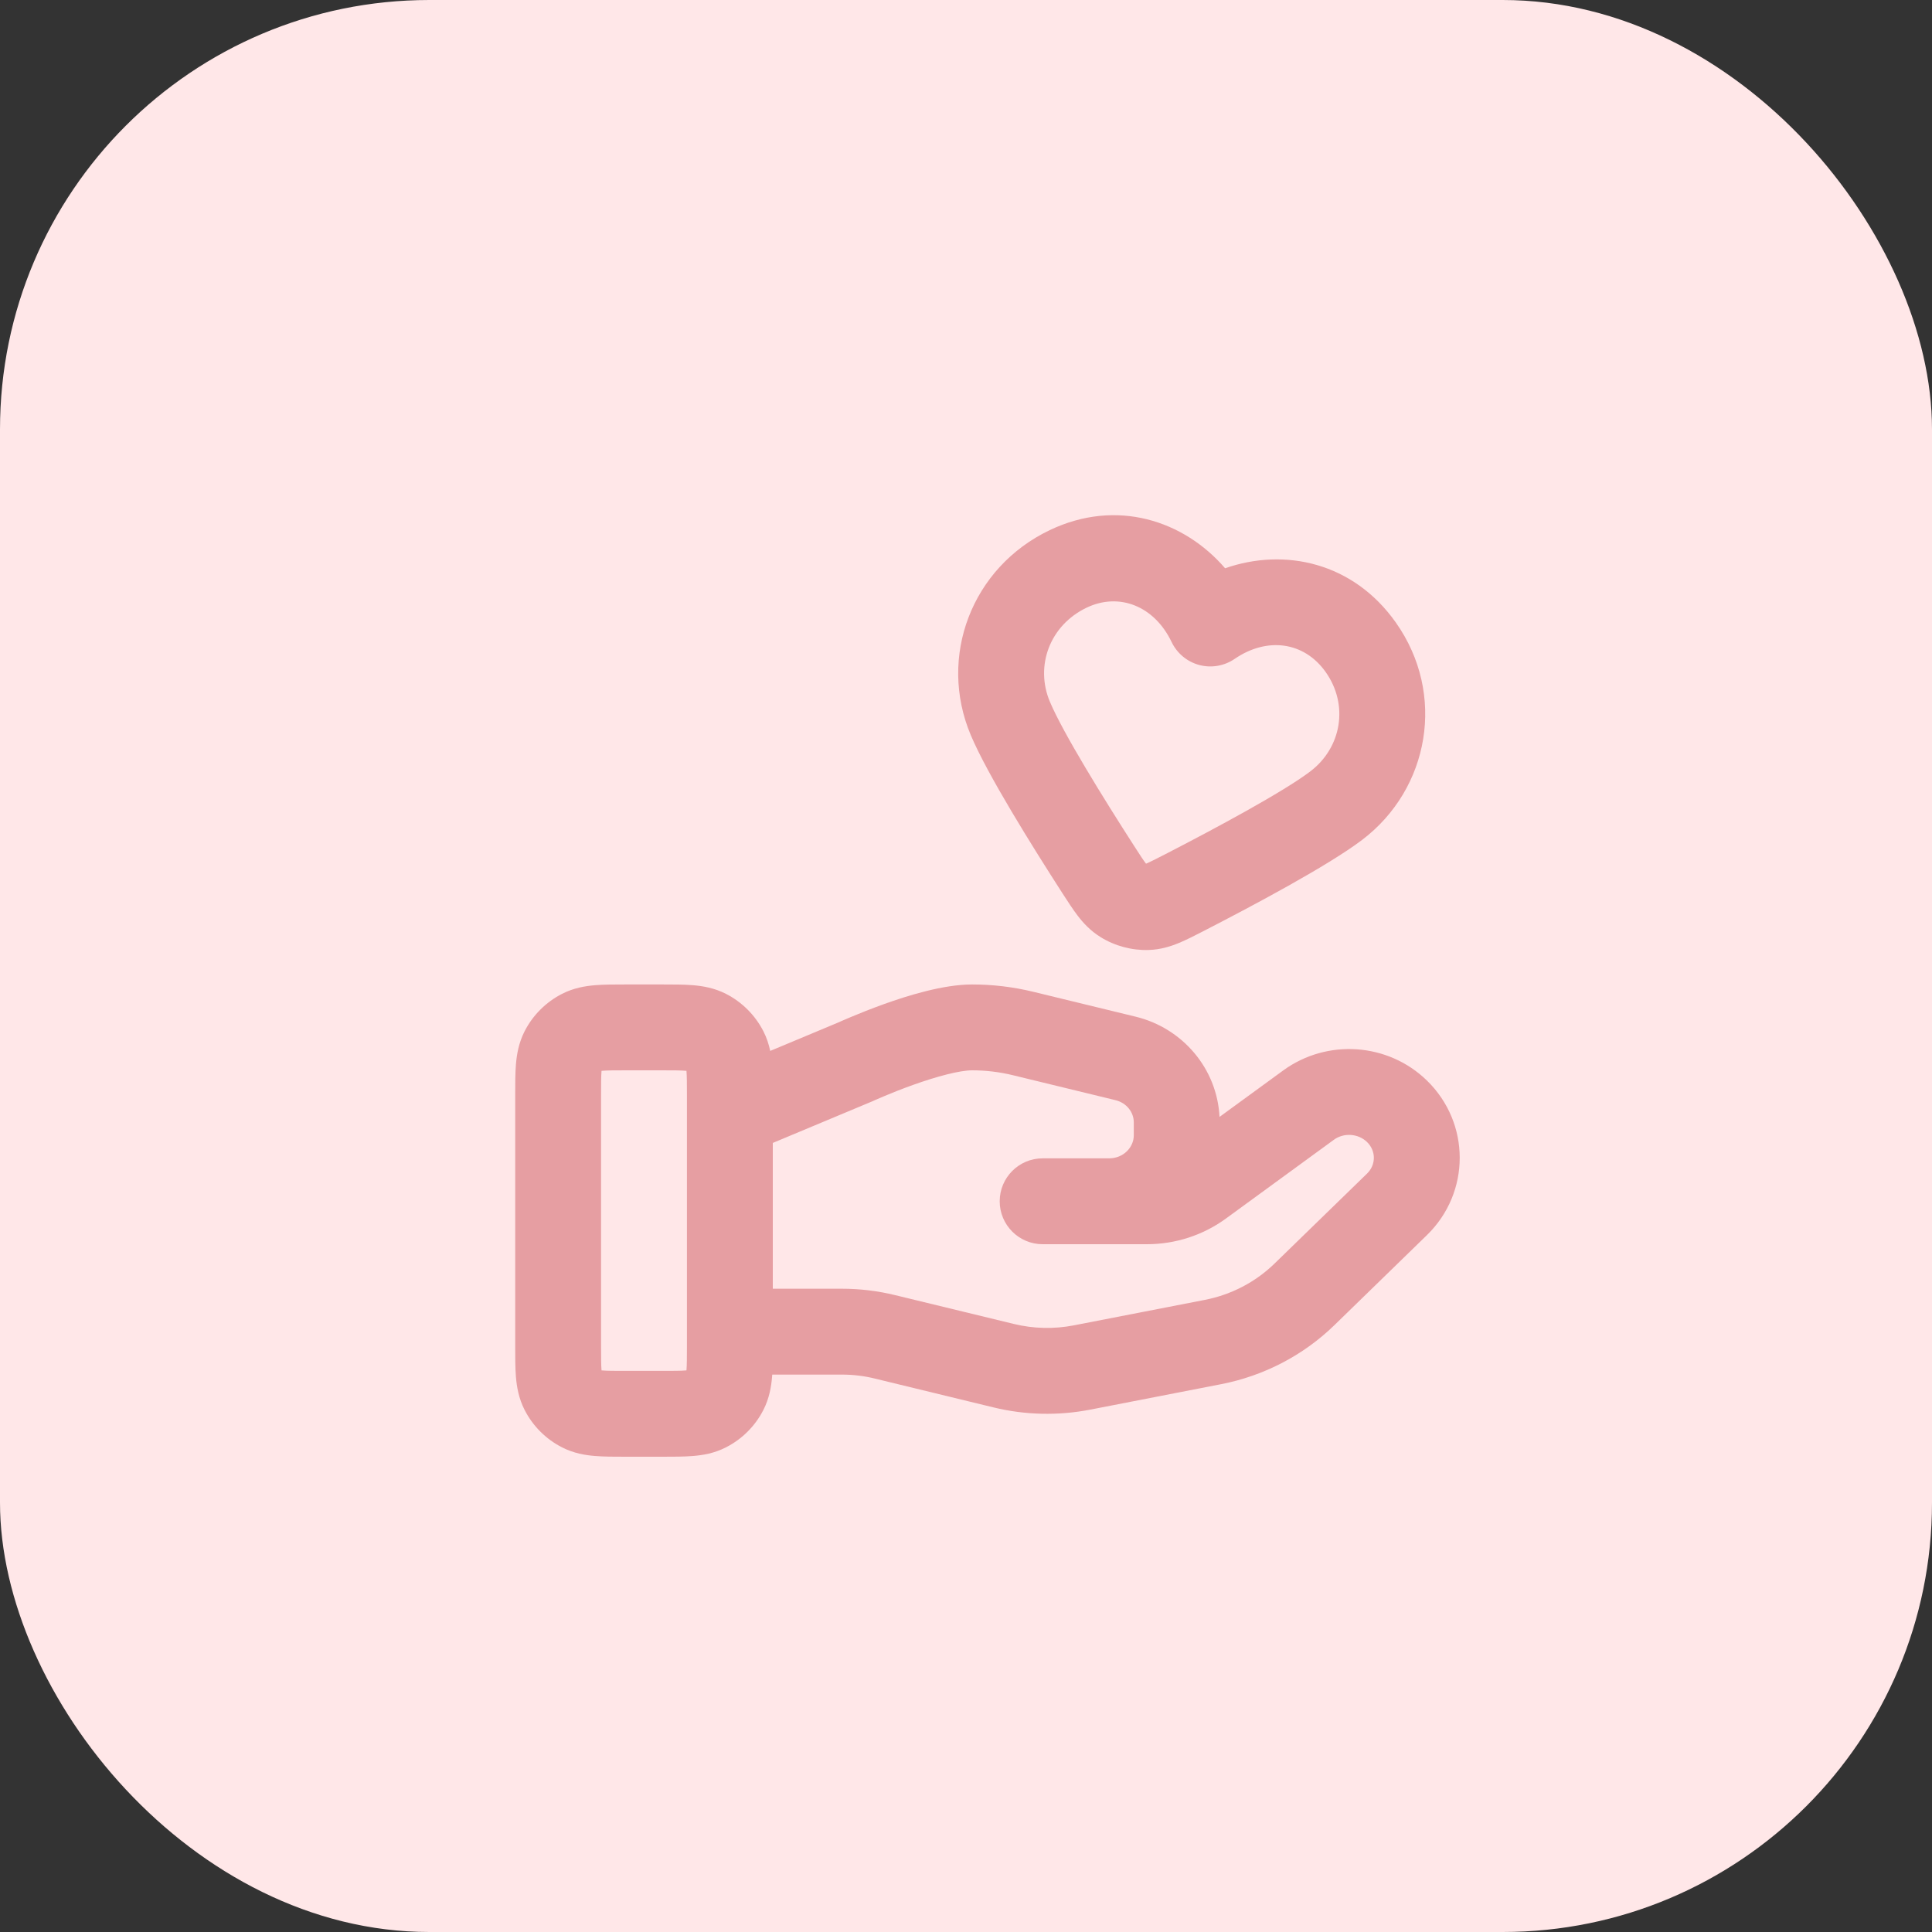
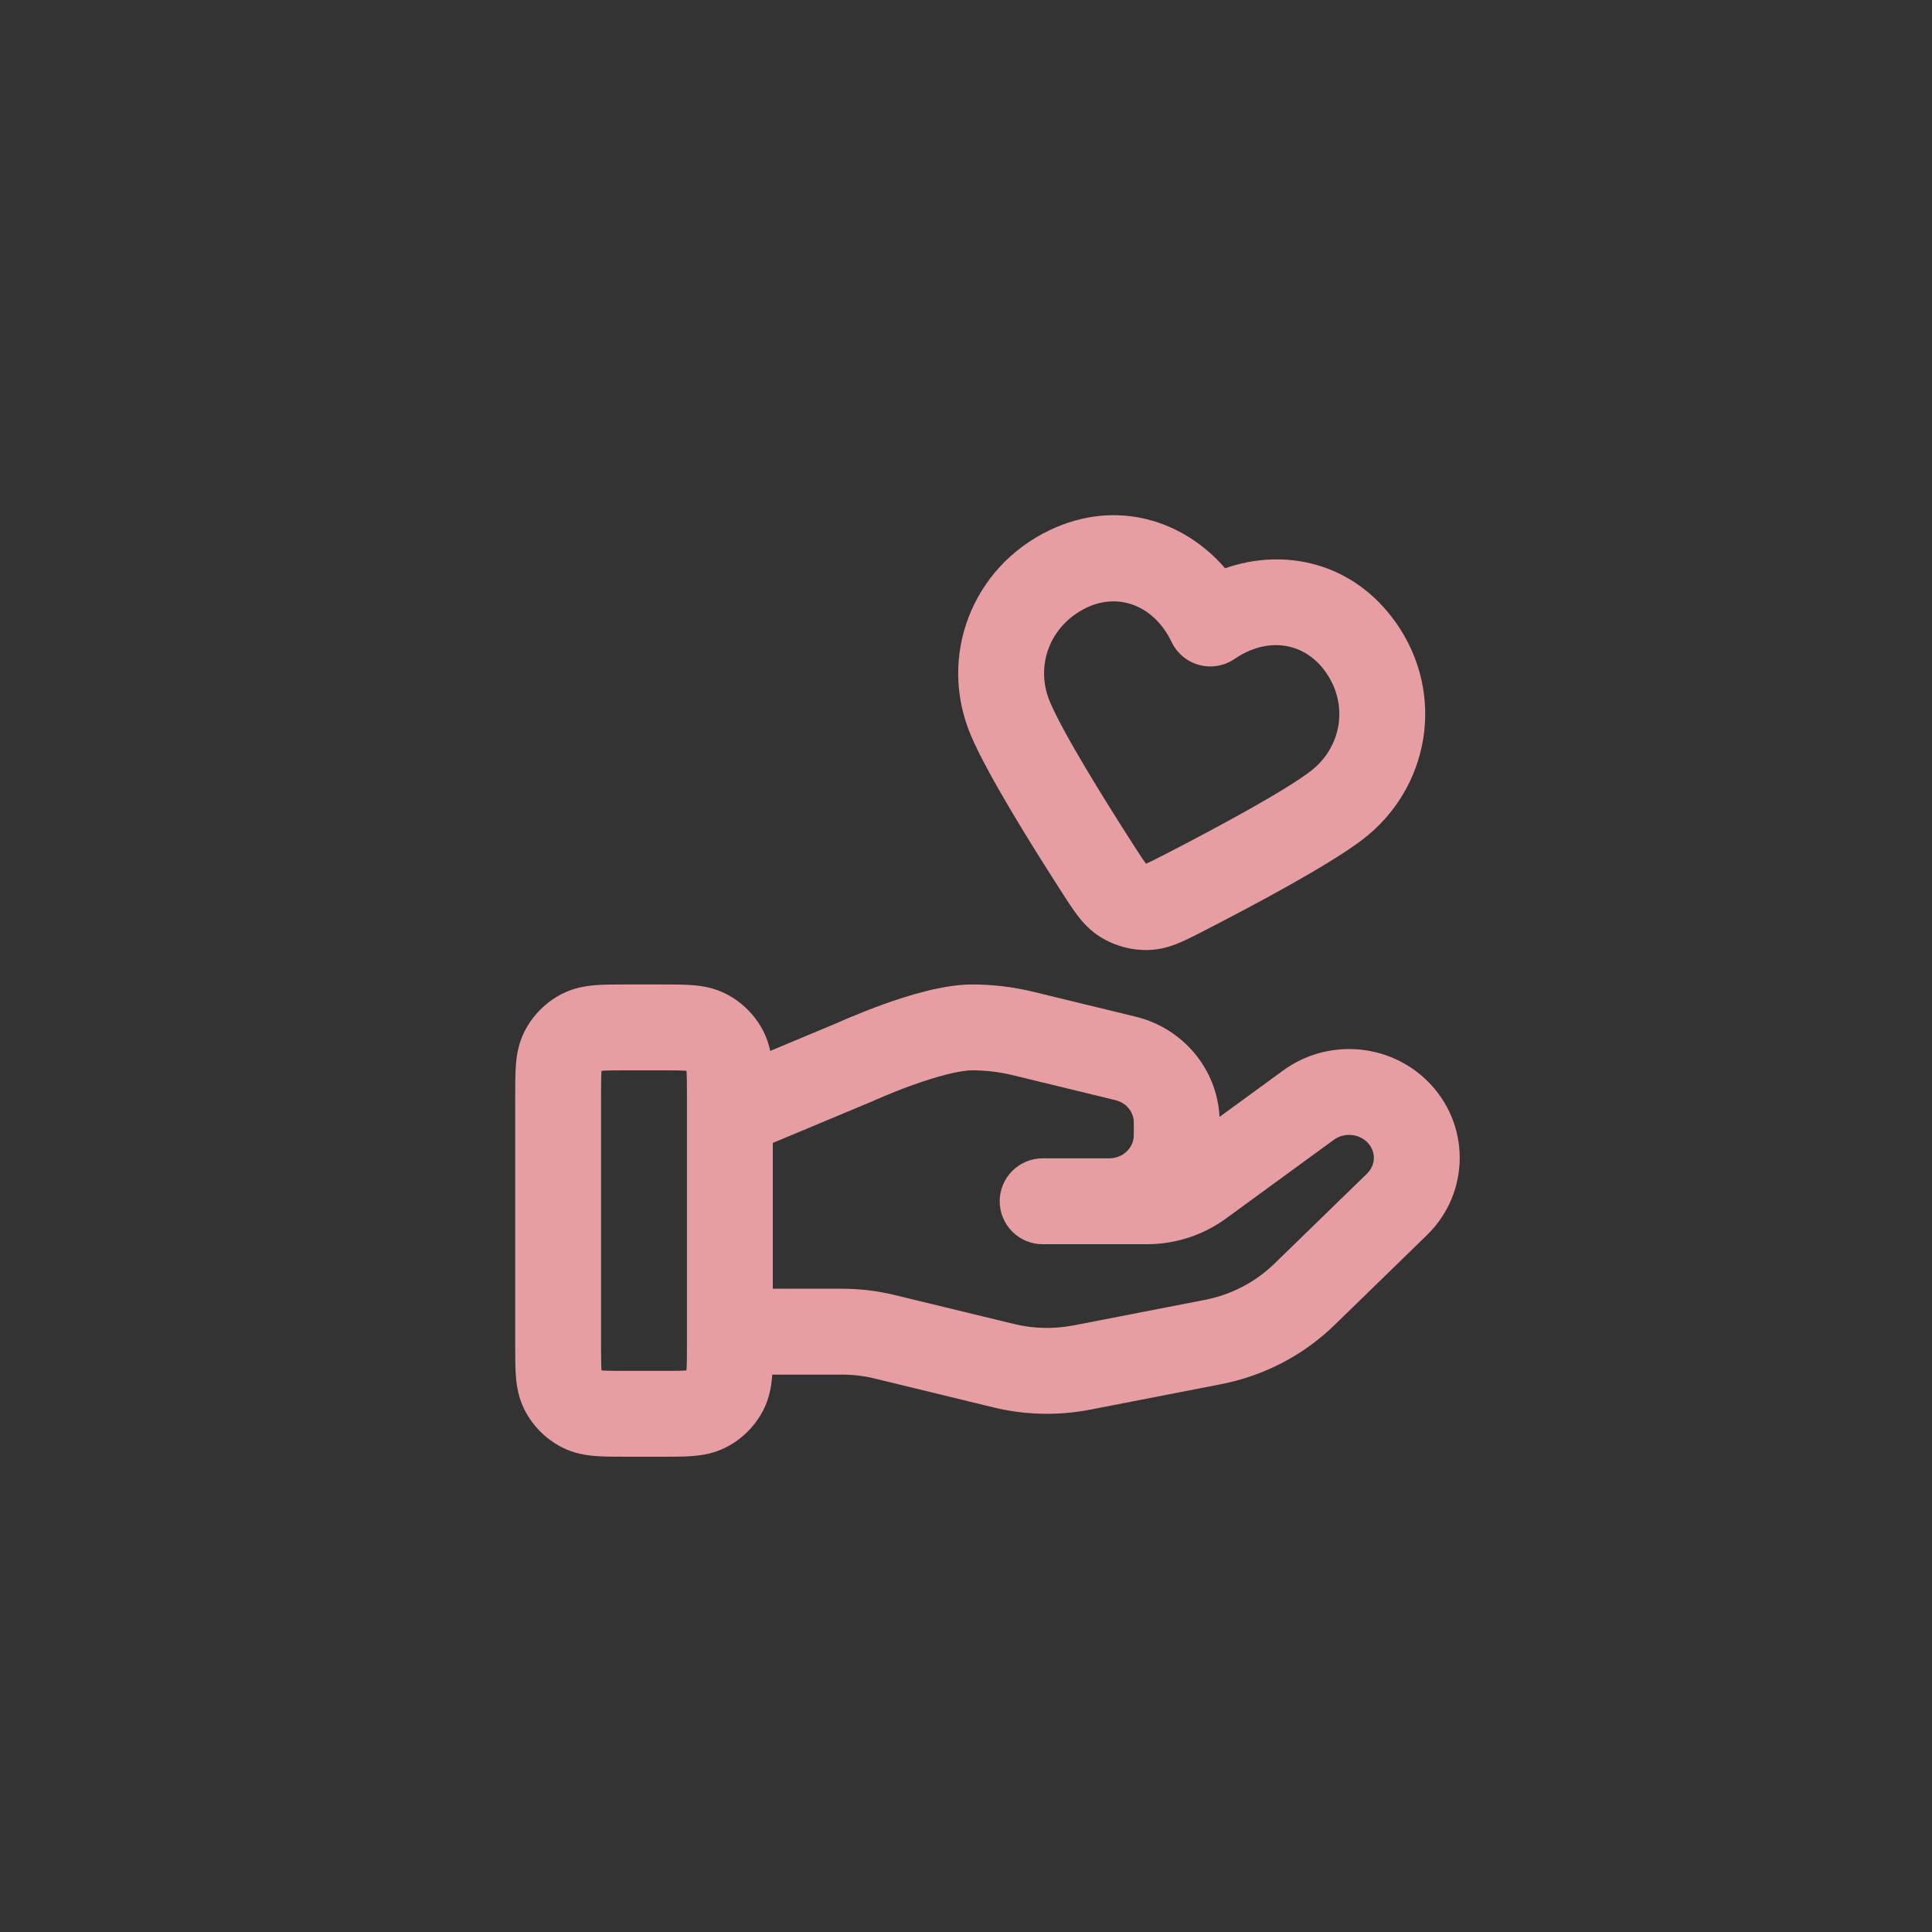
<svg xmlns="http://www.w3.org/2000/svg" width="45" height="45" viewBox="0 0 45 45" fill="none">
  <rect x="0" y="0" width="45" height="45" fill="#333333" stroke="none" />
-   <rect width="45" height="45" rx="10" fill="#FFE7E8" />
  <path fill-rule="evenodd" clip-rule="evenodd" d="M28.535 13.236C27.578 12.125 26.011 11.603 24.45 12.348C22.635 13.214 21.841 15.294 22.611 17.122C22.998 18.041 24.046 19.717 24.737 20.791C24.743 20.799 24.748 20.807 24.753 20.816C24.87 20.997 24.988 21.18 25.102 21.329C25.232 21.499 25.398 21.68 25.633 21.826C25.965 22.033 26.365 22.14 26.755 22.127C27.032 22.118 27.266 22.044 27.463 21.962C27.637 21.89 27.831 21.79 28.022 21.692L28.049 21.678C29.184 21.094 30.93 20.166 31.725 19.564C33.294 18.375 33.691 16.168 32.511 14.499C31.518 13.094 29.918 12.753 28.535 13.236ZM27.289 14.954C26.887 14.113 26.066 13.793 25.311 14.153C24.45 14.564 24.103 15.513 24.454 16.345C24.759 17.069 25.695 18.584 26.419 19.708C26.558 19.925 26.631 20.036 26.69 20.113C26.691 20.114 26.692 20.115 26.692 20.116C26.694 20.116 26.695 20.115 26.697 20.115C26.786 20.078 26.904 20.017 27.134 19.9C28.323 19.288 29.891 18.444 30.517 17.969C31.248 17.416 31.42 16.42 30.878 15.654C30.379 14.947 29.516 14.827 28.757 15.347C28.516 15.512 28.215 15.564 27.933 15.489C27.65 15.413 27.415 15.217 27.289 14.954ZM14.568 22.93H15.432C15.684 22.93 15.93 22.93 16.138 22.947C16.367 22.966 16.637 23.01 16.908 23.148C17.284 23.34 17.59 23.646 17.782 24.022C17.861 24.177 17.909 24.332 17.94 24.478L19.533 23.812L19.542 23.808C19.557 23.801 19.579 23.791 19.606 23.779C19.66 23.756 19.738 23.722 19.834 23.682C20.024 23.602 20.289 23.496 20.588 23.388C21.141 23.19 21.968 22.93 22.643 22.93C23.122 22.93 23.599 22.987 24.064 23.1L26.45 23.68C27.543 23.945 28.349 24.888 28.405 26.015L29.888 24.933C30.907 24.19 32.329 24.285 33.235 25.167C34.254 26.158 34.255 27.777 33.235 28.769L31.078 30.868C30.355 31.57 29.438 32.046 28.444 32.24L25.395 32.833C24.649 32.978 23.879 32.961 23.14 32.781L20.383 32.111L20.38 32.11C20.129 32.048 19.871 32.017 19.61 32.017H17.987C17.986 32.035 17.984 32.052 17.983 32.069C17.964 32.297 17.92 32.567 17.782 32.838C17.59 33.215 17.284 33.521 16.908 33.712C16.637 33.851 16.367 33.895 16.138 33.913C15.93 33.93 15.684 33.93 15.432 33.93H14.568C14.316 33.93 14.07 33.93 13.862 33.913C13.633 33.895 13.363 33.851 13.092 33.712C12.716 33.521 12.41 33.215 12.218 32.838C12.08 32.567 12.036 32.297 12.017 32.069C12 31.86 12 31.615 12 31.362L12 25.498C12 25.246 12 25 12.017 24.792C12.036 24.564 12.08 24.294 12.218 24.022C12.41 23.646 12.716 23.34 13.092 23.148C13.363 23.01 13.633 22.966 13.862 22.947C14.07 22.93 14.316 22.93 14.568 22.93ZM18 30.017H19.61C20.03 30.017 20.448 30.067 20.856 30.168C20.856 30.168 20.857 30.168 20.857 30.168L23.613 30.837C24.071 30.949 24.549 30.96 25.012 30.87M25.012 30.87L28.062 30.277C28.062 30.277 28.062 30.277 28.062 30.277C28.679 30.157 29.244 29.861 29.683 29.434L31.841 27.335C32.052 27.13 32.053 26.807 31.841 26.6C31.637 26.402 31.302 26.376 31.066 26.549L28.553 28.383C28.019 28.773 27.373 28.98 26.714 28.98H24.285C23.733 28.98 23.285 28.532 23.285 27.98C23.285 27.428 23.733 26.98 24.285 26.98L25.831 26.98C26.176 26.98 26.408 26.715 26.408 26.446V26.139C26.408 25.914 26.248 25.689 25.978 25.624L23.593 25.044C23.282 24.968 22.963 24.93 22.643 24.93C22.354 24.93 21.825 25.07 21.263 25.271C21.005 25.363 20.773 25.457 20.606 25.527C20.523 25.561 20.456 25.59 20.412 25.61L20.361 25.632L20.35 25.638L20.348 25.639C20.338 25.643 20.328 25.648 20.318 25.652L18 26.621V30.017M16 25.978V31.33C16 31.627 15.999 31.789 15.99 31.906C15.989 31.91 15.989 31.915 15.989 31.919C15.984 31.919 15.98 31.92 15.975 31.92C15.859 31.93 15.697 31.93 15.4 31.93H14.6C14.303 31.93 14.141 31.93 14.025 31.92C14.02 31.92 14.016 31.919 14.011 31.919C14.011 31.915 14.011 31.91 14.01 31.906C14.001 31.789 14 31.627 14 31.33V25.53C14 25.234 14.001 25.072 14.01 24.955C14.011 24.95 14.011 24.946 14.011 24.942C14.016 24.941 14.02 24.941 14.025 24.941C14.141 24.931 14.303 24.93 14.6 24.93H15.4C15.697 24.93 15.859 24.931 15.975 24.941C15.98 24.941 15.984 24.941 15.989 24.942C15.989 24.946 15.989 24.95 15.99 24.955C15.999 25.072 16 25.234 16 25.53V25.933C16 25.948 16 25.963 16 25.978Z" fill="#E69EA2" />
</svg>